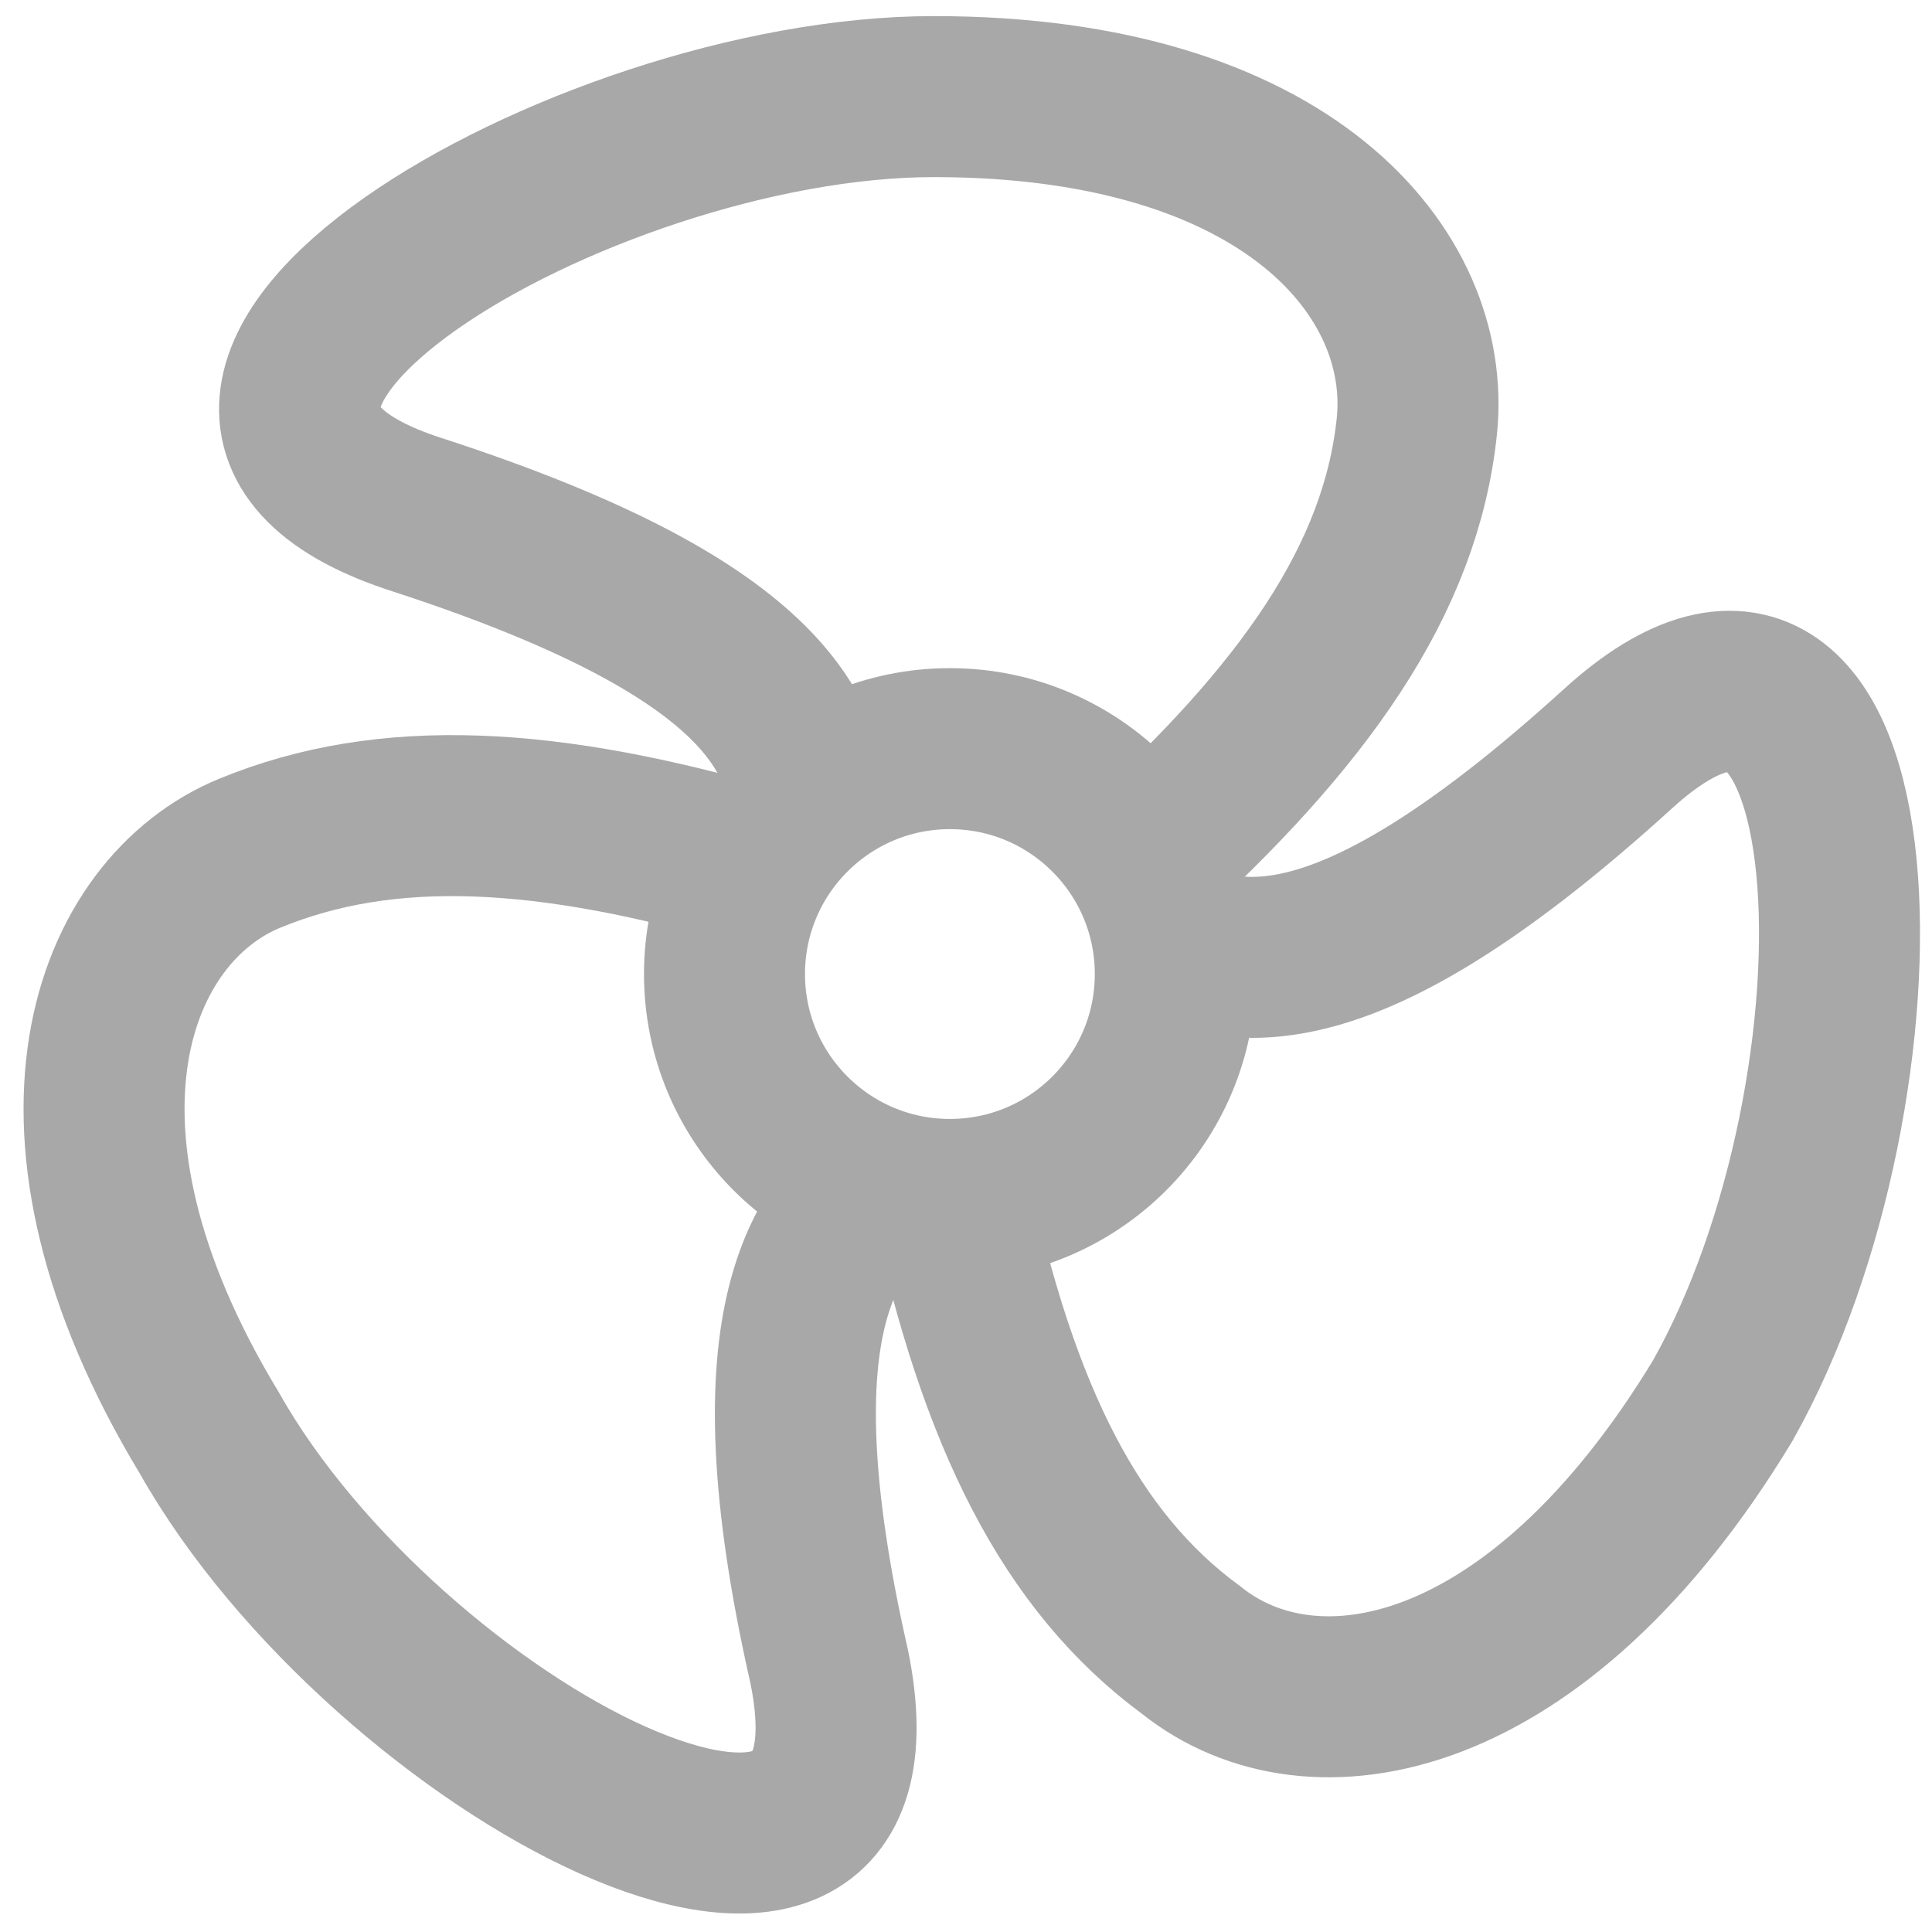
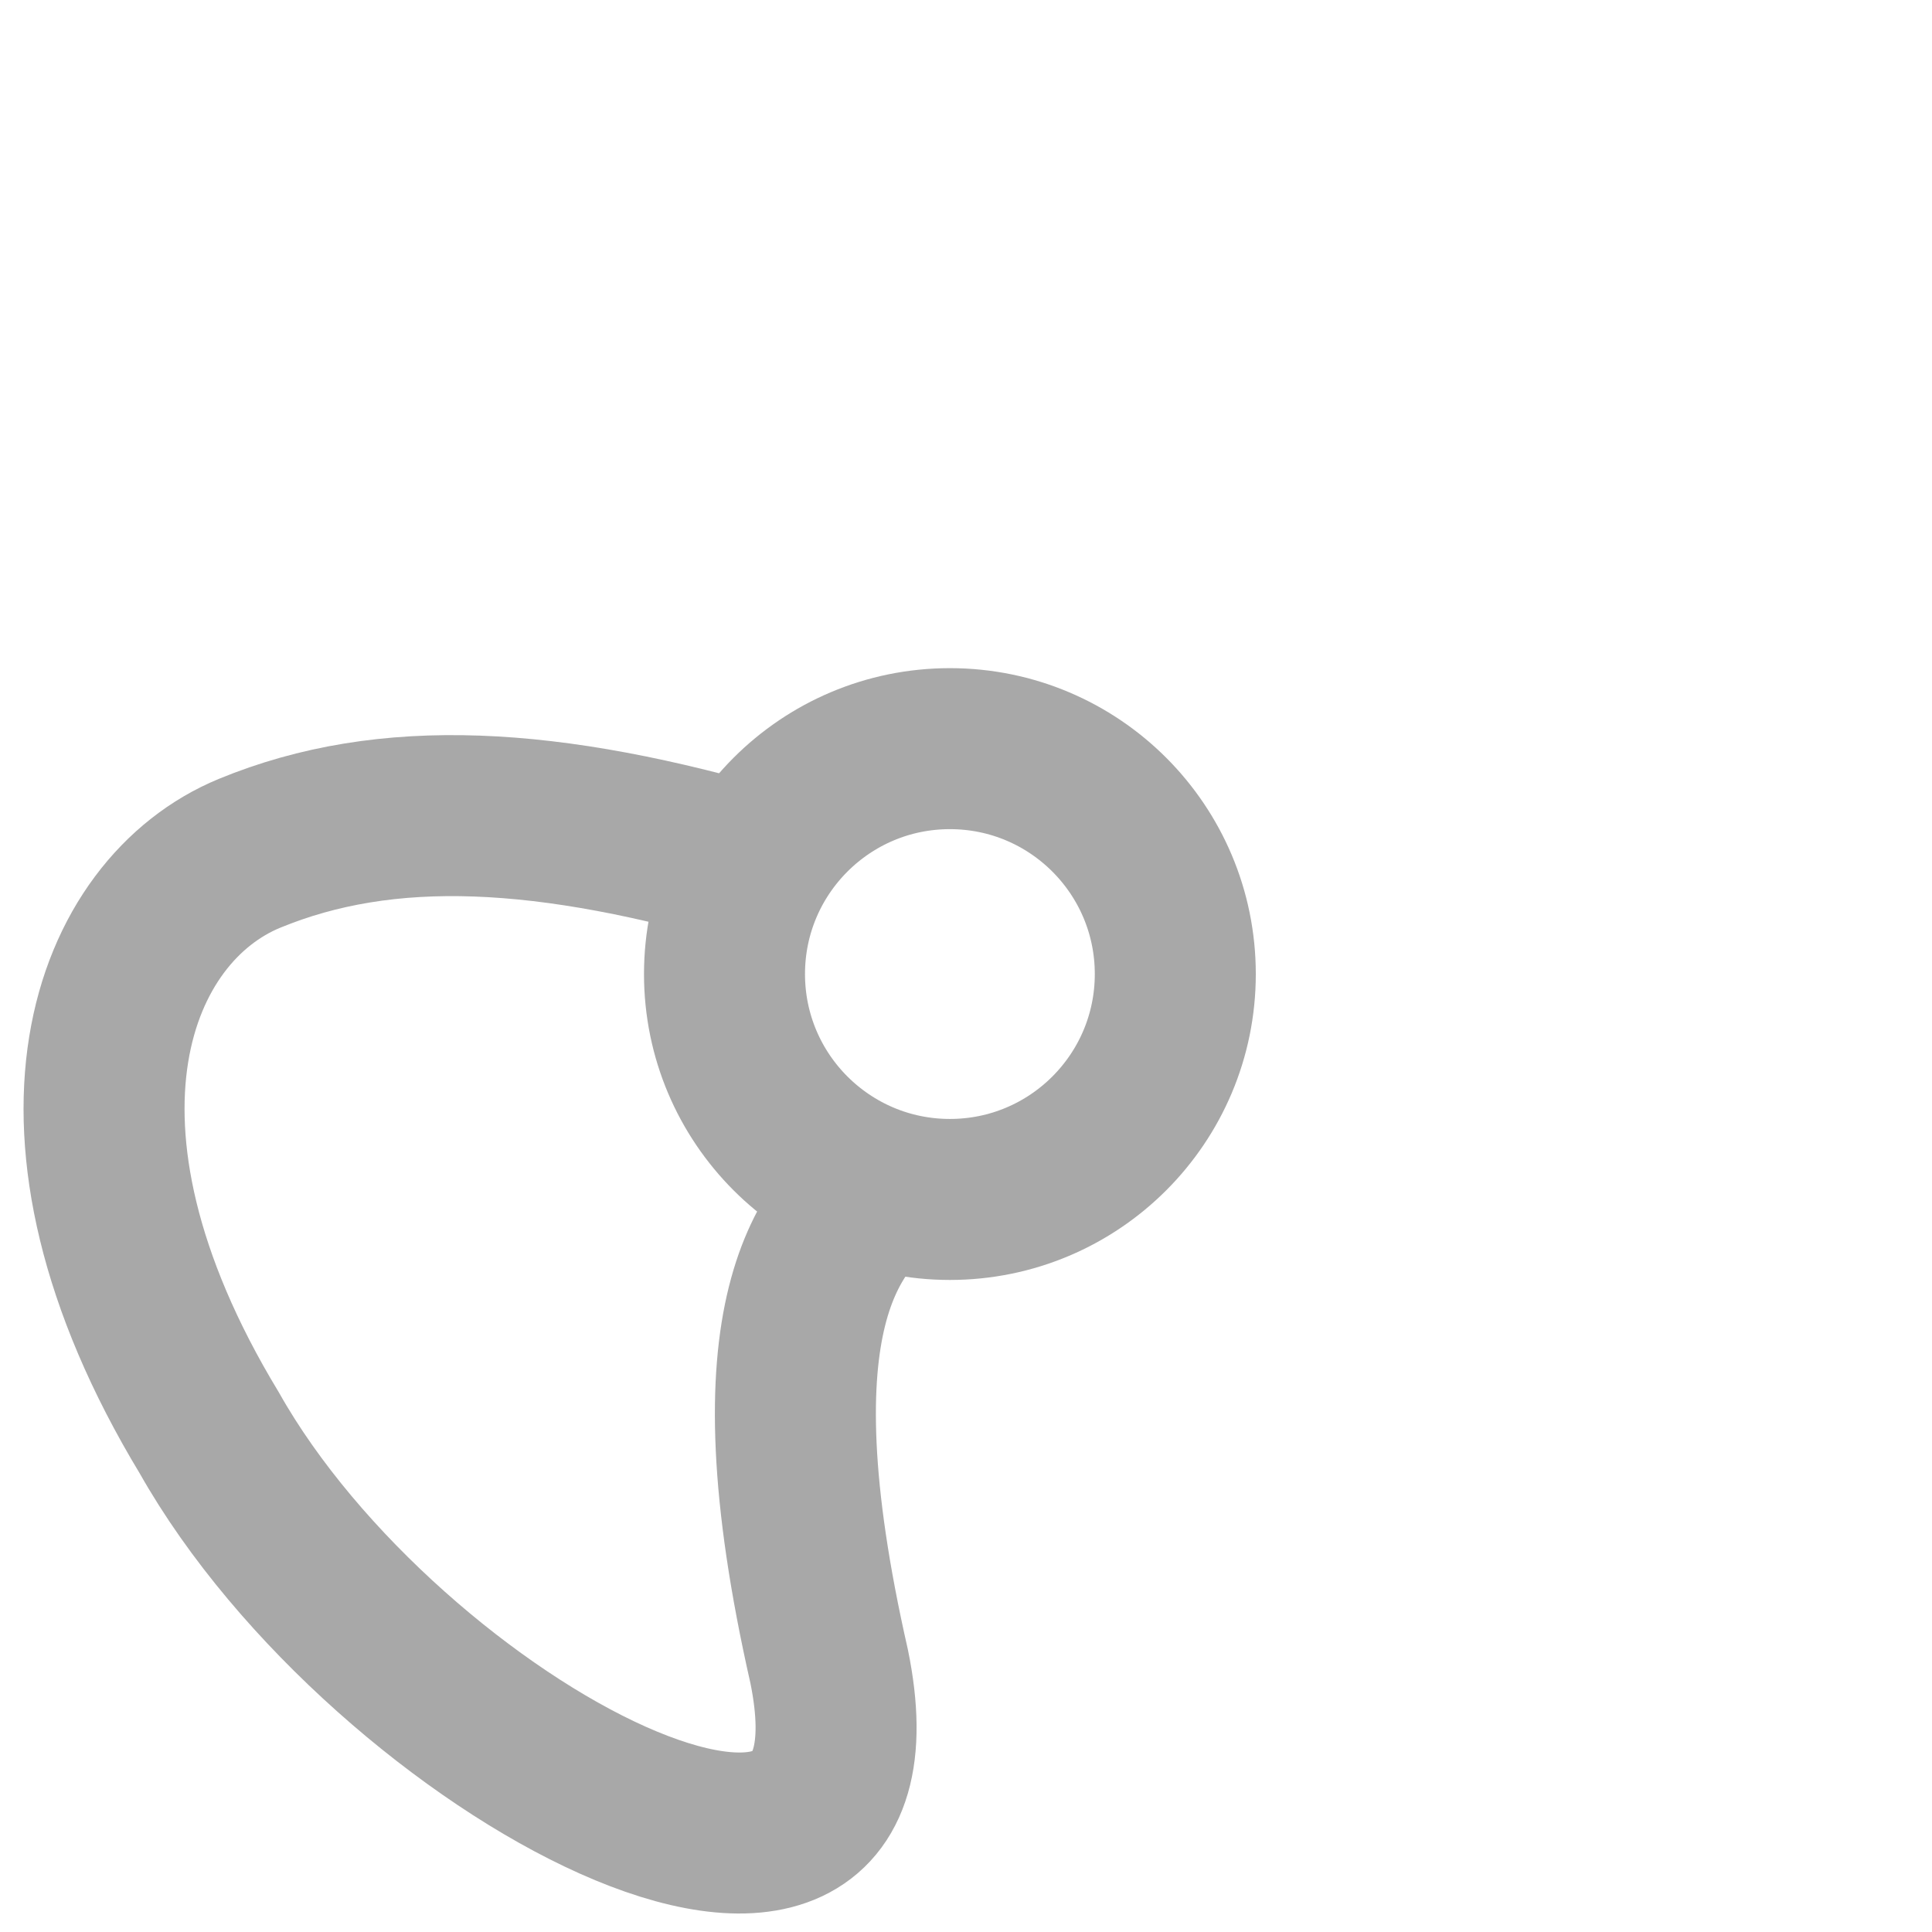
<svg xmlns="http://www.w3.org/2000/svg" id="Layer_1" version="1.1" viewBox="0 0 24 24">
  <defs>
    <style>
      .st0 {
        fill: none;
        stroke: #a8a8a8;
        stroke-width: 2px;
      }

      .st0, .st1, .st2, .st3, .st4 {
        stroke-miterlimit: 10;
      }

      .st1 {
        stroke-width: .4px;
      }

      .st1, .st2, .st5, .st3, .st4 {
        stroke: #5f6368;
      }

      .st1, .st2, .st5, .st3, .st4, .st6 {
        fill: #5f6368;
      }

      .st2 {
        stroke-width: .2px;
      }

      .st5 {
        stroke-miterlimit: 10;
        stroke-width: .5px;
      }

      .st3 {
        stroke-width: .5px;
      }
    </style>
  </defs>
  <path class="st4" d="M-7.8,4.5c-2-2-4.6-3.1-7.5-3.1s-5.5,1.1-7.5,3.1-3.1,4.6-3.1,7.5,1.1,5.5,3.1,7.5,4.6,3.1,7.5,3.1,5.5-1.1,7.5-3.1,3.1-4.6,3.1-7.5-1.1-5.5-3.1-7.5ZM-15.2,21.5c-5.2,0-9.5-4.3-9.5-9.5S-20.5,2.5-15.2,2.5-5.7,6.8-5.7,12s-4.3,9.5-9.5,9.5Z" />
  <g>
    <path class="st2" d="M-15.6,9c-1.6,0-3,1.3-3,3s1.3,3,3,3,3-1.3,3-3-1.3-3-3-3ZM-15.6,14.3c-1.3,0-2.3-1-2.3-2.3s1-2.3,2.3-2.3,2.3,1,2.3,2.3-1,2.3-2.3,2.3Z" />
    <path class="st6" d="M-13.3,12c0,1.3-1,2.3-2.3,2.3v-4.6c1.3,0,2.3,1,2.3,2.3Z" />
    <g>
-       <rect class="st3" x="-15.9" y="5.8" width=".7" height="2.2" />
      <rect class="st5" x="-19.6" y="7.3" width=".7" height="2.2" transform="translate(-11.6 -11.1) rotate(-45)" />
      <rect class="st3" x="-21.7" y="11.7" width="2.2" height=".7" />
      <rect class="st5" x="-20.2" y="15.3" width="2.2" height=".7" transform="translate(-16.7 -8.9) rotate(-45)" />
      <rect class="st3" x="-15.9" y="16" width=".7" height="2.2" />
      <rect class="st5" x="-12.3" y="14.5" width=".7" height="2.2" transform="translate(-14.5 -3.9) rotate(-45)" />
      <rect class="st3" x="-11.6" y="11.7" width="2.2" height=".7" />
      <rect class="st5" x="-13.1" y="8.1" width="2.2" height=".7" transform="translate(-9.5 -6) rotate(-45)" />
    </g>
  </g>
  <g>
    <g>
      <path class="st1" d="M34.2,6.1c-.2,0-.3,0-.3-.3v-1.5c0-.2,0-.3.3-.3s.3.1.3.3v1.5c0,.2,0,.3-.3.3Z" />
      <path class="st1" d="M37.7,6.1c-.2,0-.3,0-.3-.3v-1.5c0-.2,0-.3.3-.3s.3.1.3.3v1.5c0,.2,0,.3-.3.3Z" />
    </g>
    <path class="st1" d="M38.6,4.6h-5.3c-.2,0-.4,0-.5-.2s-.2-.4-.2-.6l.2-1.7c0-.4.4-.7.7-.7h4.9c.4,0,.7.3.7.7l.2,1.7c0,.2,0,.4-.2.6,0,.2-.3.2-.5.2ZM33.5,2s-.2,0-.2.2l-.2,1.7h0q0,0,0,0h5.4c0,0-.2-1.8-.2-1.8,0,0,0-.2-.2-.2h-4.9.2Z" />
-     <path class="st1" d="M41.7,22.8h-11.5c-.8,0-1.5-.7-1.5-1.5v-1.8c0-.4.2-.7.6-.8.3-.1.7,0,1,.3h.6c3.4-.8,6.8-.8,10.2-.1h.6c.2-.2.6-.3,1-.2.3.1.6.5.6.8v1.8c0,.8-.7,1.5-1.5,1.5h0ZM29.6,19.1h-.1s-.2,0-.2.3v1.8c0,.5.4,1,1,1h11.5c.5,0,1-.4,1-1v-1.8c0-.2-.2-.3-.2-.3h-.4c0,.2-.4.2-.6.2h-.6c-3.3-.8-6.7-.8-10-.1h-.6c-.2.2-.4,0-.6,0,0,0-.2-.1-.2-.1Z" />
    <path class="st1" d="M41,19.3h0c-3.3-.7-6.6-.7-9.9,0-.1,0-.3,0-.3-.2l-.9-3.6c-.1-.4-.1-.9,0-1.3l.8-6.8c.1-1,1-1.8,2.1-1.8h6.6c1.1,0,1.9.8,2.1,1.8l.8,6.8v1.3l-.9,3.6c0,.1,0,.2-.3.2h0ZM32.7,6.1c-.8,0-1.4.6-1.5,1.4l-.8,6.8v1.1l.8,3.3c3.2-.6,6.4-.6,9.6,0l.8-3.3c0-.4,0-.8,0-1.1l-.8-6.8c0-.8-.8-1.4-1.5-1.4h-6.6Z" />
    <path class="st2" d="M33.5,20.7c-.2,0-.3-.1-.3-.3v-1.8c0-.2,0-.3.3-.3s.3.1.3.3v1.8c0,.2,0,.3-.3.3Z" />
-     <path class="st2" d="M36,20.2c-.2,0-.3-.1-.3-.3v-1.4c0-.2,0-.3.3-.3s.3.1.3.3v1.4c0,.2,0,.3-.3.3Z" />
-     <path class="st2" d="M38.5,20.7c-.2,0-.3-.1-.3-.3v-1.8c0-.2,0-.3.3-.3s.3.1.3.3v1.8c0,.2,0,.3-.3.3Z" />
+     <path class="st2" d="M36,20.2c-.2,0-.3-.1-.3-.3v-1.4c0-.2,0-.3.3-.3s.3.1.3.3c0,.2,0,.3-.3.3Z" />
    <path class="st2" d="M37.7,16.4c-.2,0-.3-.1-.3-.3v-7.4c0-.2,0-.3.3-.3s.3.1.3.3v7.4c0,.2,0,.3-.3.3Z" />
    <path class="st2" d="M34.2,16.4c-.2,0-.3-.1-.3-.3v-7.4c0-.2,0-.3.3-.3s.3.1.3.3v7.4c0,.2,0,.3-.3.3Z" />
  </g>
  <g>
-     <path class="st0" d="M14.1,10.8c2.1-1.9,3.3-3.6,3.5-5.5.2-1.9-1.6-4.1-6-4.1S.8,5,5.2,6.4c4.3,1.4,4.8,2.7,4.9,3.8" />
    <path class="st0" d="M9.5,10.8c-2.7-.8-4.7-.9-6.4-.2-1.7.7-2.8,3.4-.5,7.2,2.2,3.9,8.6,7.3,7.7,2.9-1-4.4,0-5.5.8-6.1" />
-     <path class="st0" d="M11.8,14.8c.6,2.8,1.5,4.6,3,5.7,1.5,1.2,4.3.7,6.6-3.1,2.2-3.9,2-11.1-1.3-8.1s-4.7,2.8-5.7,2.3" />
    <circle class="st0" cx="11.8" cy="12.1" r="2.8" />
  </g>
</svg>